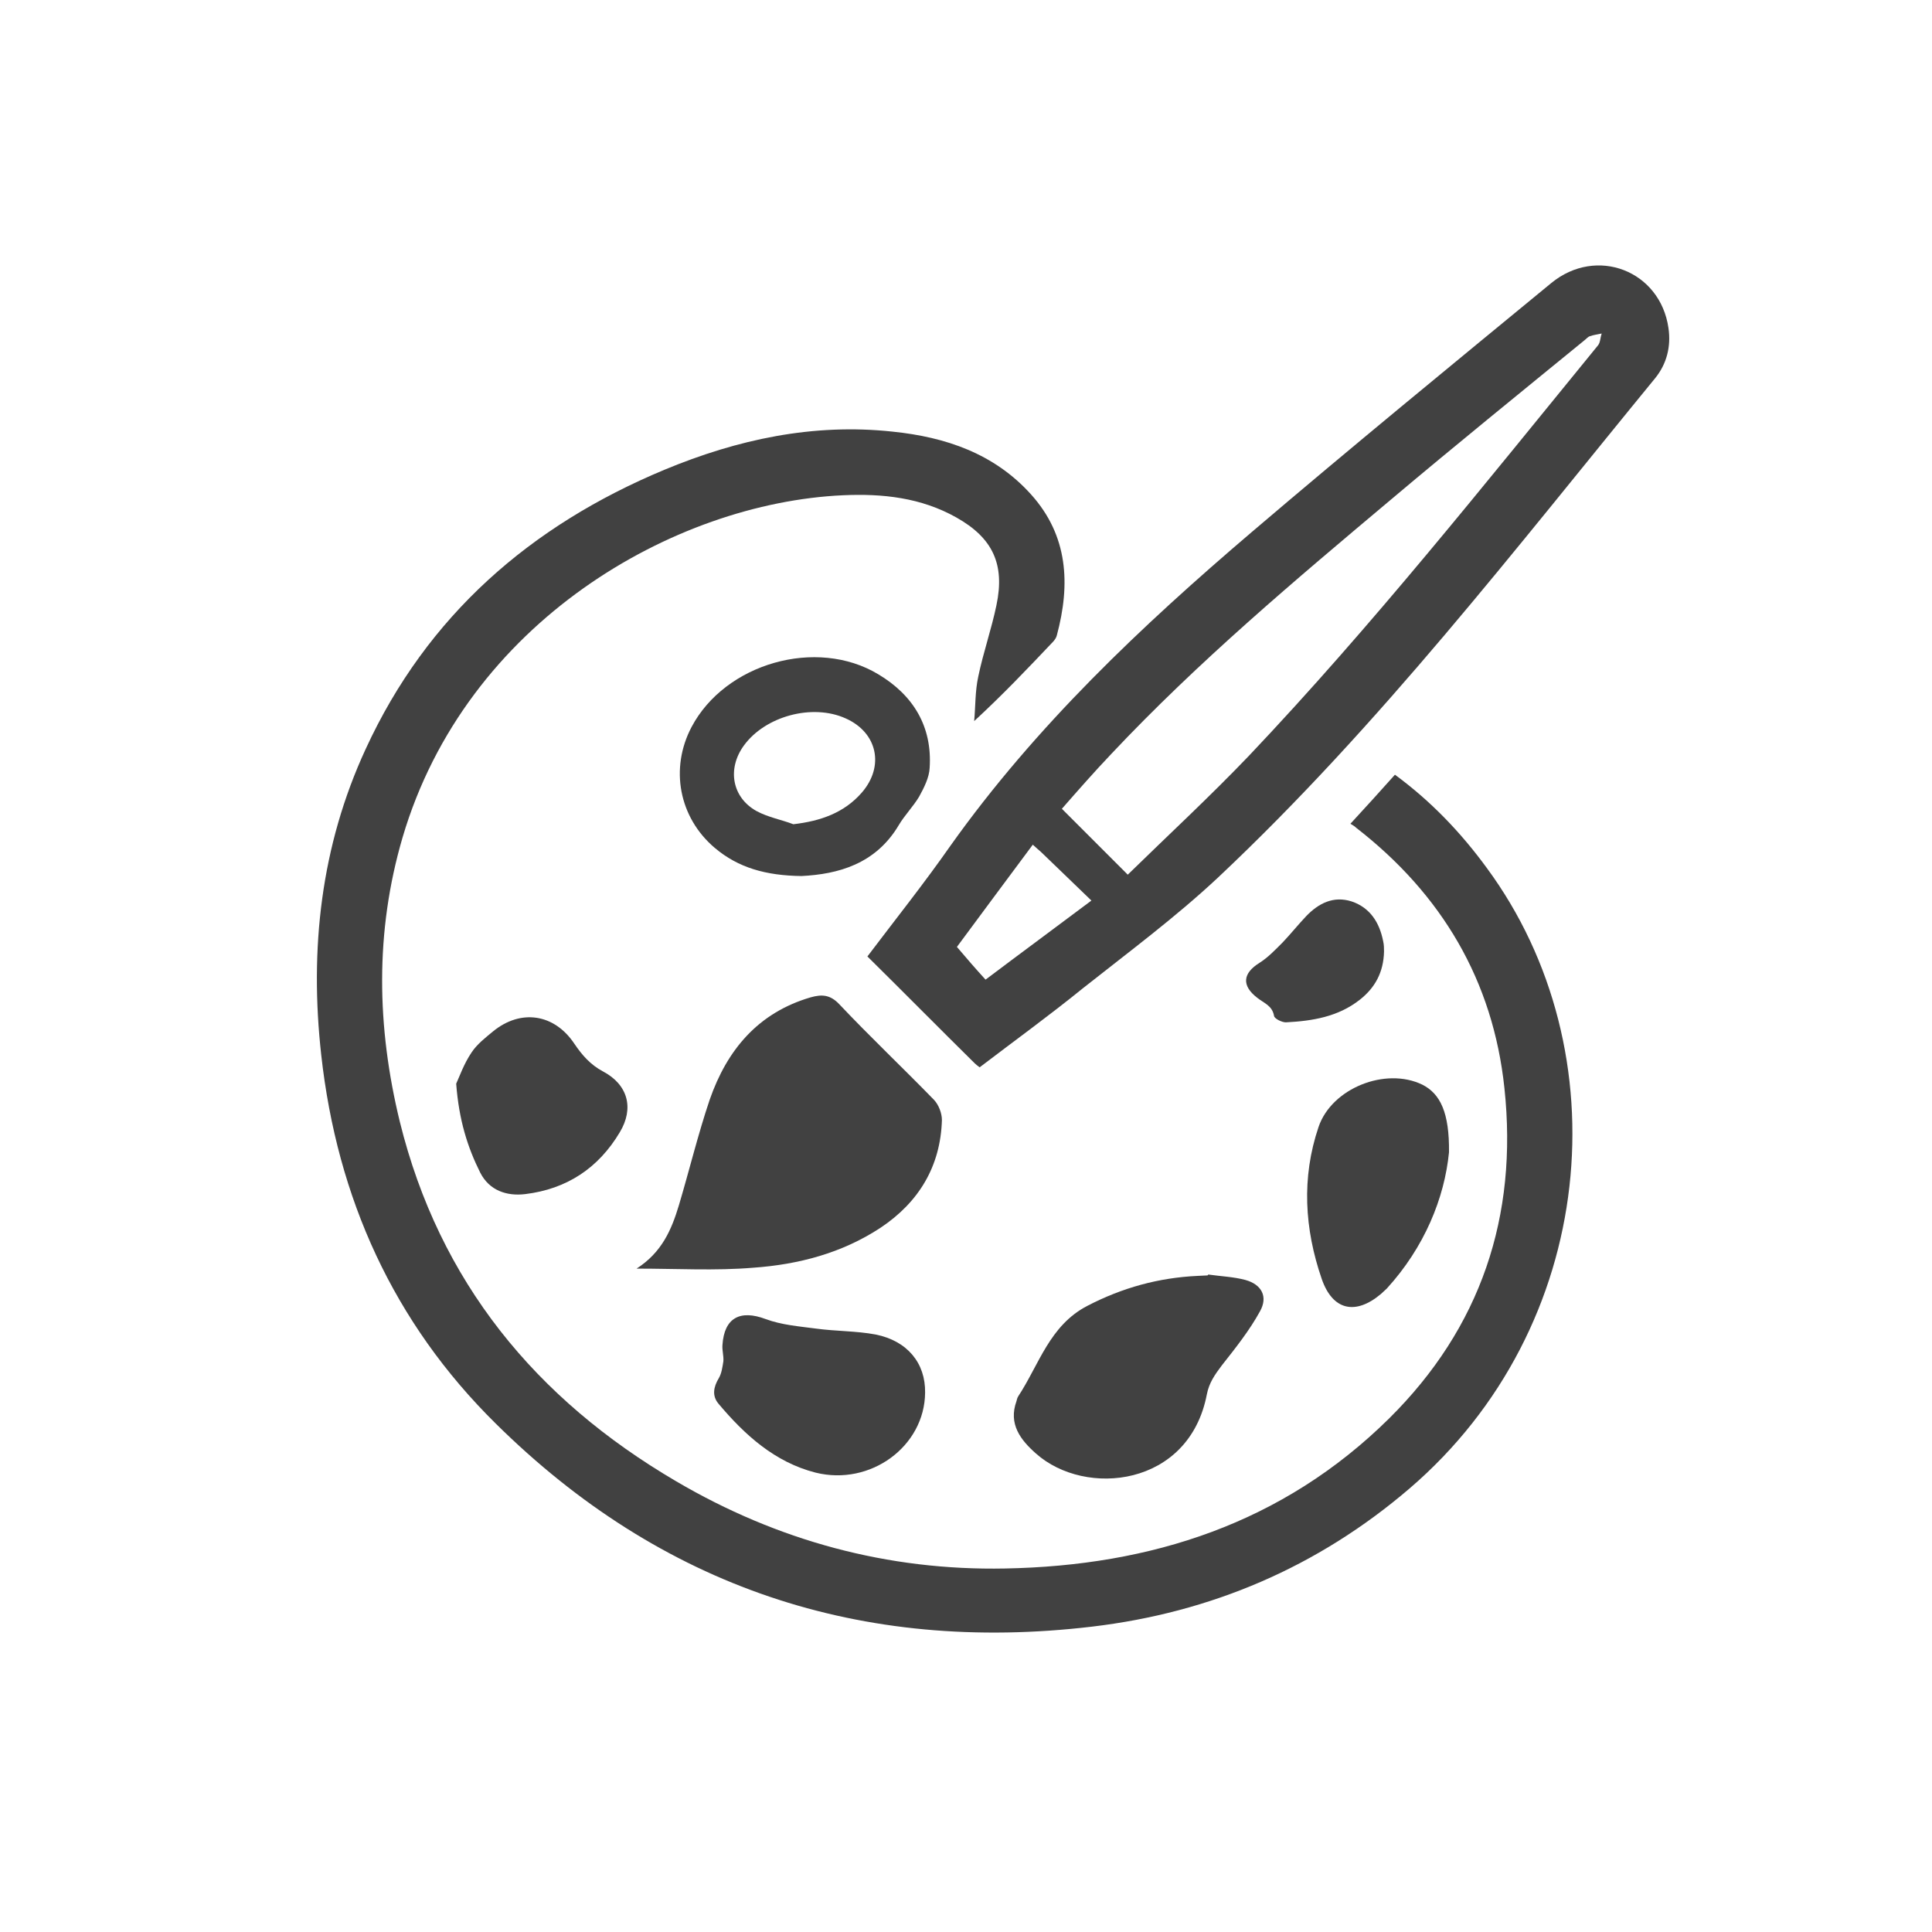
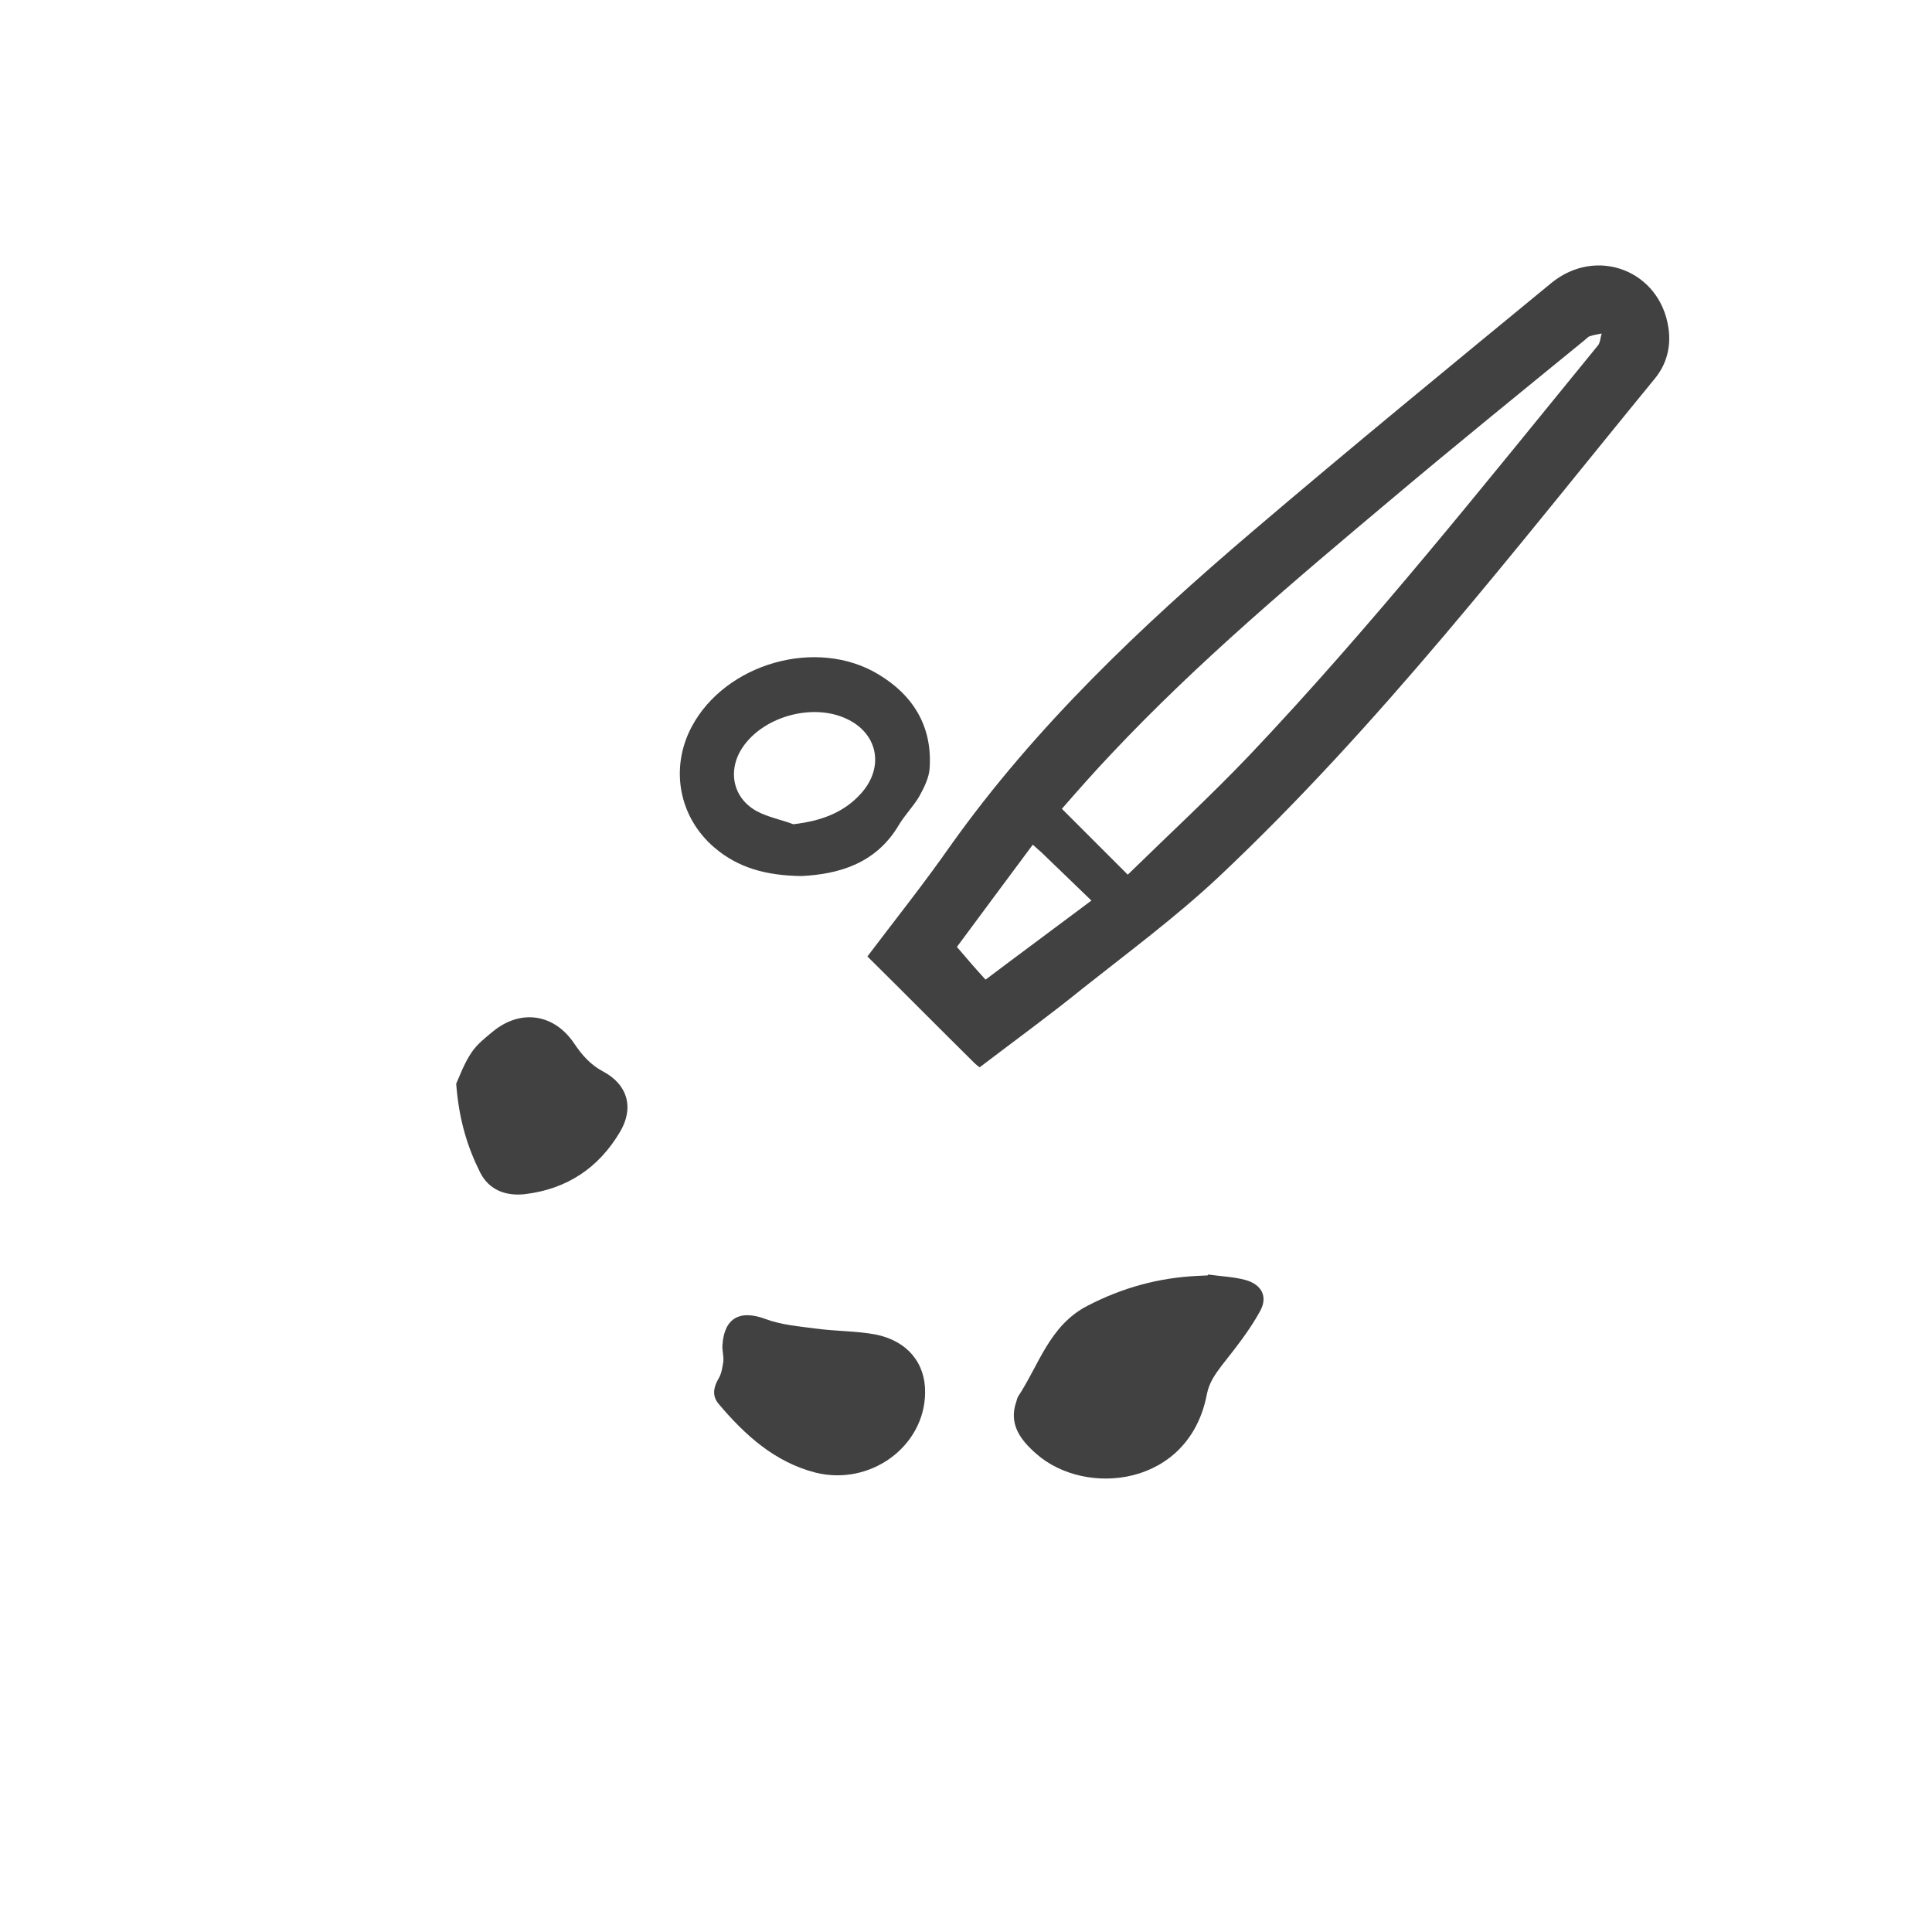
<svg xmlns="http://www.w3.org/2000/svg" version="1.1" x="0px" y="0px" viewBox="0 0 425.2 425.2" style="enable-background:new 0 0 425.2 425.2;" xml:space="preserve">
  <style type="text/css">
	.st0{filter:url(#Adobe_OpacityMaskFilter);}
	.st1{fill:#FFFFFF;}
	.st2{mask:url(#SVGID_1_);fill:#404040;}
	.st3{fill:#404040;}
	.st4{fill:#5D5E5E;}
	.st5{filter:url(#Adobe_OpacityMaskFilter_1_);}
	.st6{mask:url(#SVGID_2_);fill:#404040;}
	.st7{fill:#ED1C24;}
	.st8{filter:url(#Adobe_OpacityMaskFilter_2_);}
	.st9{mask:url(#SVGID_3_);fill:#414141;}
	.st10{fill:#414141;}
	.st11{display:none;}
	.st12{display:inline;filter:url(#Adobe_OpacityMaskFilter_3_);}
	.st13{display:inline;mask:url(#SVGID_4_);fill:#414141;}
	.st14{display:inline;fill:#414141;}
	.st15{display:inline;fill:#ED1C24;}
	.st16{display:inline;}
	.st17{filter:url(#Adobe_OpacityMaskFilter_4_);}
	.st18{mask:url(#SVGID_5_);fill:#414141;}
	.st19{display:inline;filter:url(#Adobe_OpacityMaskFilter_5_);}
	.st20{display:inline;mask:url(#SVGID_6_);fill:#414141;}
</style>
  <g id="Layer_1">
</g>
  <g id="Edit_Artwork">
</g>
  <g id="Envie_sua_Arte">
</g>
  <g id="Escolher_Arte">
</g>
  <g id="Aquarela">
    <g id="Gray">
      <g>
-         <path class="st10" d="M297.2,181.3c3.4-3.7,6.6-7.2,9.8-10.8c7.9,5.8,14.5,12.7,20.2,20.5c29.8,40.4,24.4,101.1-17,136.6     c-20.2,17.3-43.7,27.3-69.9,30.4c-50.7,6-94.8-8.7-131.2-44.7c-22.5-22.2-34.9-49.6-38.4-81.1c-2.6-23.3-0.1-46,9.8-67.4     c13.5-29.3,36.2-49.1,65.7-61.4c16.1-6.7,32.8-10.3,50.3-8.4c11.6,1.2,22.3,4.8,30.4,13.8c8.2,9.1,8.7,19.8,5.7,31     c-0.1,0.5-0.5,1.1-0.9,1.5c-5.5,5.8-11,11.6-17.3,17.4c0.3-3.3,0.2-6.6,0.9-9.8c1.1-5.3,2.9-10.4,4-15.7c1.9-9-0.8-14.8-8.8-19.3     c-7.8-4.4-16.3-5.3-25-4.9c-37.1,1.7-82.9,27.8-96.9,75.3c-6.1,20.8-5.7,41.7-0.6,62.6c8.7,35.2,29.9,61,60.8,79.1     c22.3,13.1,46.6,19.7,72.4,19.2c32.1-0.6,61.1-9.9,84.5-33c20.2-20,28.4-44.5,25.4-72.7c-2.5-23.7-13.8-42.7-32.6-57.3     C298.1,181.8,297.7,181.6,297.2,181.3z" />
        <path class="st10" d="M215.6,234.9c-0.4-0.3-0.8-0.6-1.1-0.9c-7.9-7.8-15.7-15.7-23.6-23.5c6.2-8.2,12.5-16.1,18.3-24.4     c18.7-26.3,42-48.3,66.4-69.1c21.7-18.5,43.8-36.6,65.8-54.7c10-8.2,24-2.7,25.8,9.9c0.6,4.1-0.4,7.9-2.9,11     c-30.9,37.7-60.6,76.4-96.2,109.9c-9.4,8.8-19.8,16.5-29.9,24.5C230.8,223.6,223.2,229.1,215.6,234.9z M248.2,192.5     c8.9-8.7,18.1-17.2,26.7-26.2c27.2-28.7,51.8-59.7,76.8-90.3c0.5-0.6,0.5-1.7,0.8-2.6c-0.9,0.2-1.8,0.3-2.6,0.6     c-0.4,0.1-0.8,0.6-1.2,0.9c-14.2,11.6-28.4,23.1-42.4,34.9c-21.3,17.9-42.6,35.8-61.7,56.1c-3.8,4-7.4,8.1-10.9,12.1     C238.4,182.7,243,187.3,248.2,192.5z M227.3,185.9c-5.9,7.9-11.5,15.5-16.7,22.5c2.2,2.6,4.2,4.9,6.3,7.2     c7.7-5.8,15.3-11.4,23.3-17.4c-3.9-3.8-7.5-7.2-11.1-10.7C228.6,187.1,228.1,186.6,227.3,185.9z" />
-         <path class="st10" d="M140.1,279.2c5.6-3.6,7.7-8.6,9.3-13.9c2.3-7.7,4.2-15.6,6.8-23.3c3.8-10.9,10.6-19.1,22.2-22.5     c2.5-0.7,4.3-0.6,6.3,1.5c6.8,7.2,14,14,20.9,21.1c1,1.1,1.7,2.9,1.7,4.4c-0.3,10.2-5.1,18.1-13.5,23.7c-8.5,5.6-18.1,8.1-28,8.8     C157.4,279.7,149.1,279.2,140.1,279.2z" />
        <path class="st10" d="M265.9,280.5c2.8,0.4,5.6,0.5,8.2,1.2c3.6,1,5,3.7,3.2,6.9c-2.3,4.2-5.4,8.1-8.4,11.9     c-1.5,2-2.8,3.8-3.3,6.4c-3.9,20.3-26.7,22.7-37.6,13c-3.4-3-6.1-6.5-4.3-11.5c0.1-0.4,0.2-0.8,0.4-1.1c4.6-7,6.9-15.6,15.2-19.9     c7.7-4,15.7-6.2,24.3-6.6c0.7,0,1.4-0.1,2.1-0.1C265.8,280.7,265.9,280.6,265.9,280.5z" />
        <path class="st10" d="M176.4,192.8c-7.8-0.1-13.9-1.8-19.1-6.2c-7.9-6.7-9.9-17.5-5.1-26.6c7.4-14,27.5-19.8,41.1-11.6     c7.7,4.6,11.9,11.5,11.3,20.6c-0.1,2.1-1.2,4.3-2.3,6.3c-1.3,2.2-3.2,4.1-4.5,6.3C192.7,190.2,184.4,192.4,176.4,192.8z      M174.6,181.4c6-0.7,11.2-2.5,15.1-7c5-5.8,3.4-13.2-3.6-16.3c-7.3-3.3-17.7-0.5-22.4,6c-3.7,5.1-2.6,11.4,2.8,14.4     C169.1,179.9,172,180.4,174.6,181.4z" />
        <path class="st10" d="M203.6,306.5c-0.1,11.8-12,20.6-24.1,17.6c-9-2.3-15.6-8.3-21.4-15.2c-1.4-1.7-1.1-3.6,0.1-5.6     c0.6-1,0.8-2.4,1-3.7c0.1-1.2-0.3-2.4-0.2-3.6c0.4-6,3.9-7.8,9.5-5.7c3.5,1.3,7.3,1.6,11.1,2.1c4.4,0.6,8.8,0.5,13.1,1.3     C199.7,295.1,203.7,300,203.6,306.5z" />
-         <path class="st10" d="M318.9,253.6c-1,10.1-5.4,20.9-13.7,30c-0.4,0.4-0.9,0.8-1.3,1.2c-5.6,4.7-10.6,3.6-13-3.3     c-3.8-11-4.5-22.3-0.7-33.5c2.9-8.5,14.7-13.2,22.8-9.3C317,240.7,319,244.9,318.9,253.6z" />
        <path class="st10" d="M100.4,238.5c0.7-1.5,1.7-4.4,3.4-6.9c1.2-1.8,3-3.2,4.7-4.6c6.1-5,13.5-3.9,17.9,2.7     c1.7,2.5,3.5,4.6,6.3,6.1c5.5,2.9,6.9,8.1,3.7,13.4c-4.7,7.9-11.7,12.5-20.8,13.6c-4.1,0.5-7.9-0.8-9.9-4.7     C102.9,252.5,101,246.5,100.4,238.5z" />
-         <path class="st10" d="M304.6,209.4c-0.1,4.6-2,8-5.3,10.6c-4.8,3.8-10.5,4.7-16.3,5c-0.9,0-2.5-0.8-2.6-1.4     c-0.4-2.3-2.2-2.8-3.7-4c-3.5-2.7-3.2-5.4,0.5-7.7c1.9-1.2,3.5-2.9,5.1-4.5c1.8-1.9,3.4-3.9,5.2-5.8c2.7-2.8,6-4.5,10-3.2     c4.1,1.4,6.1,4.7,6.9,8.7C304.6,207.9,304.6,208.8,304.6,209.4z" />
      </g>
    </g>
    <g id="Red" class="st11">
      <g class="st16">
        <path class="st10" d="M297.2,181.3c3.4-3.7,6.6-7.2,9.8-10.8c7.9,5.8,14.5,12.7,20.2,20.5c29.8,40.4,24.4,101.1-17,136.6     c-20.2,17.3-43.7,27.3-69.9,30.4c-50.7,6-94.8-8.7-131.2-44.7c-22.5-22.2-34.9-49.6-38.4-81.1c-2.6-23.3-0.1-46,9.8-67.4     c13.5-29.3,36.2-49.1,65.7-61.4c16.1-6.7,32.8-10.3,50.3-8.4c11.6,1.2,22.3,4.8,30.4,13.8c8.2,9.1,8.7,19.8,5.7,31     c-0.1,0.5-0.5,1.1-0.9,1.5c-5.5,5.8-11,11.6-17.3,17.4c0.3-3.3,0.2-6.6,0.9-9.8c1.1-5.3,2.9-10.4,4-15.7c1.9-9-0.8-14.8-8.8-19.3     c-7.8-4.4-16.3-5.3-25-4.9c-37.1,1.7-82.9,27.8-96.9,75.3c-6.1,20.8-5.7,41.7-0.6,62.6c8.7,35.2,29.9,61,60.8,79.1     c22.3,13.1,46.6,19.7,72.4,19.2c32.1-0.6,61.1-9.9,84.5-33c20.2-20,28.4-44.5,25.4-72.7c-2.5-23.7-13.8-42.7-32.6-57.3     C298.1,181.8,297.7,181.6,297.2,181.3z" />
        <path class="st10" d="M215.6,234.9c-0.4-0.3-0.8-0.6-1.1-0.9c-7.9-7.8-15.7-15.7-23.6-23.5c6.2-8.2,12.5-16.1,18.3-24.4     c18.7-26.3,42-48.3,66.4-69.1c21.7-18.5,43.8-36.6,65.8-54.7c10-8.2,24-2.7,25.8,9.9c0.6,4.1-0.4,7.9-2.9,11     c-30.9,37.7-60.6,76.4-96.2,109.9c-9.4,8.8-19.8,16.5-29.9,24.5C230.8,223.6,223.2,229.1,215.6,234.9z M248.2,192.5     c8.9-8.7,18.1-17.2,26.7-26.2c27.2-28.7,51.8-59.7,76.8-90.3c0.5-0.6,0.5-1.7,0.8-2.6c-0.9,0.2-1.8,0.3-2.6,0.6     c-0.4,0.1-0.8,0.6-1.2,0.9c-14.2,11.6-28.4,23.1-42.4,34.9c-21.3,17.9-42.6,35.8-61.7,56.1c-3.8,4-7.4,8.1-10.9,12.1     C238.4,182.7,243,187.3,248.2,192.5z M227.3,185.9c-5.9,7.9-11.5,15.5-16.7,22.5c2.2,2.6,4.2,4.9,6.3,7.2     c7.7-5.8,15.3-11.4,23.3-17.4c-3.9-3.8-7.5-7.2-11.1-10.7C228.6,187.1,228.1,186.6,227.3,185.9z" />
        <path class="st7" d="M140.1,279.2c5.6-3.6,7.7-8.6,9.3-13.9c2.3-7.7,4.2-15.6,6.8-23.3c3.8-10.9,10.6-19.1,22.2-22.5     c2.5-0.7,4.3-0.6,6.3,1.5c6.8,7.2,14,14,20.9,21.1c1,1.1,1.7,2.9,1.7,4.4c-0.3,10.2-5.1,18.1-13.5,23.7c-8.5,5.6-18.1,8.1-28,8.8     C157.4,279.7,149.1,279.2,140.1,279.2z" />
        <path class="st7" d="M265.9,280.5c2.8,0.4,5.6,0.5,8.2,1.2c3.6,1,5,3.7,3.2,6.9c-2.3,4.2-5.4,8.1-8.4,11.9     c-1.5,2-2.8,3.8-3.3,6.4c-3.9,20.3-26.7,22.7-37.6,13c-3.4-3-6.1-6.5-4.3-11.5c0.1-0.4,0.2-0.8,0.4-1.1c4.6-7,6.9-15.6,15.2-19.9     c7.7-4,15.7-6.2,24.3-6.6c0.7,0,1.4-0.1,2.1-0.1C265.8,280.7,265.9,280.6,265.9,280.5z" />
        <path class="st10" d="M176.4,192.8c-7.8-0.1-13.9-1.8-19.1-6.2c-7.9-6.7-9.9-17.5-5.1-26.6c7.4-14,27.5-19.8,41.1-11.6     c7.7,4.6,11.9,11.5,11.3,20.6c-0.1,2.1-1.2,4.3-2.3,6.3c-1.3,2.2-3.2,4.1-4.5,6.3C192.7,190.2,184.4,192.4,176.4,192.8z      M174.6,181.4c6-0.7,11.2-2.5,15.1-7c5-5.8,3.4-13.2-3.6-16.3c-7.3-3.3-17.7-0.5-22.4,6c-3.7,5.1-2.6,11.4,2.8,14.4     C169.1,179.9,172,180.4,174.6,181.4z" />
        <path class="st7" d="M203.6,306.5c-0.1,11.8-12,20.6-24.1,17.6c-9-2.3-15.6-8.3-21.4-15.2c-1.4-1.7-1.1-3.6,0.1-5.6     c0.6-1,0.8-2.4,1-3.7c0.1-1.2-0.3-2.4-0.2-3.6c0.4-6,3.9-7.8,9.5-5.7c3.5,1.3,7.3,1.6,11.1,2.1c4.4,0.6,8.8,0.5,13.1,1.3     C199.7,295.1,203.7,300,203.6,306.5z" />
-         <path class="st7" d="M318.9,253.6c-1,10.1-5.4,20.9-13.7,30c-0.4,0.4-0.9,0.8-1.3,1.2c-5.6,4.7-10.6,3.6-13-3.3     c-3.8-11-4.5-22.3-0.7-33.5c2.9-8.5,14.7-13.2,22.8-9.3C317,240.7,319,244.9,318.9,253.6z" />
        <path class="st7" d="M100.4,238.5c0.7-1.5,1.7-4.4,3.4-6.9c1.2-1.8,3-3.2,4.7-4.6c6.1-5,13.5-3.9,17.9,2.7     c1.7,2.5,3.5,4.6,6.3,6.1c5.5,2.9,6.9,8.1,3.7,13.4c-4.7,7.9-11.7,12.5-20.8,13.6c-4.1,0.5-7.9-0.8-9.9-4.7     C102.9,252.5,101,246.5,100.4,238.5z" />
        <path class="st7" d="M304.6,209.4c-0.1,4.6-2,8-5.3,10.6c-4.8,3.8-10.5,4.7-16.3,5c-0.9,0-2.5-0.8-2.6-1.4     c-0.4-2.3-2.2-2.8-3.7-4c-3.5-2.7-3.2-5.4,0.5-7.7c1.9-1.2,3.5-2.9,5.1-4.5c1.8-1.9,3.4-3.9,5.2-5.8c2.7-2.8,6-4.5,10-3.2     c4.1,1.4,6.1,4.7,6.9,8.7C304.6,207.9,304.6,208.8,304.6,209.4z" />
      </g>
    </g>
  </g>
</svg>